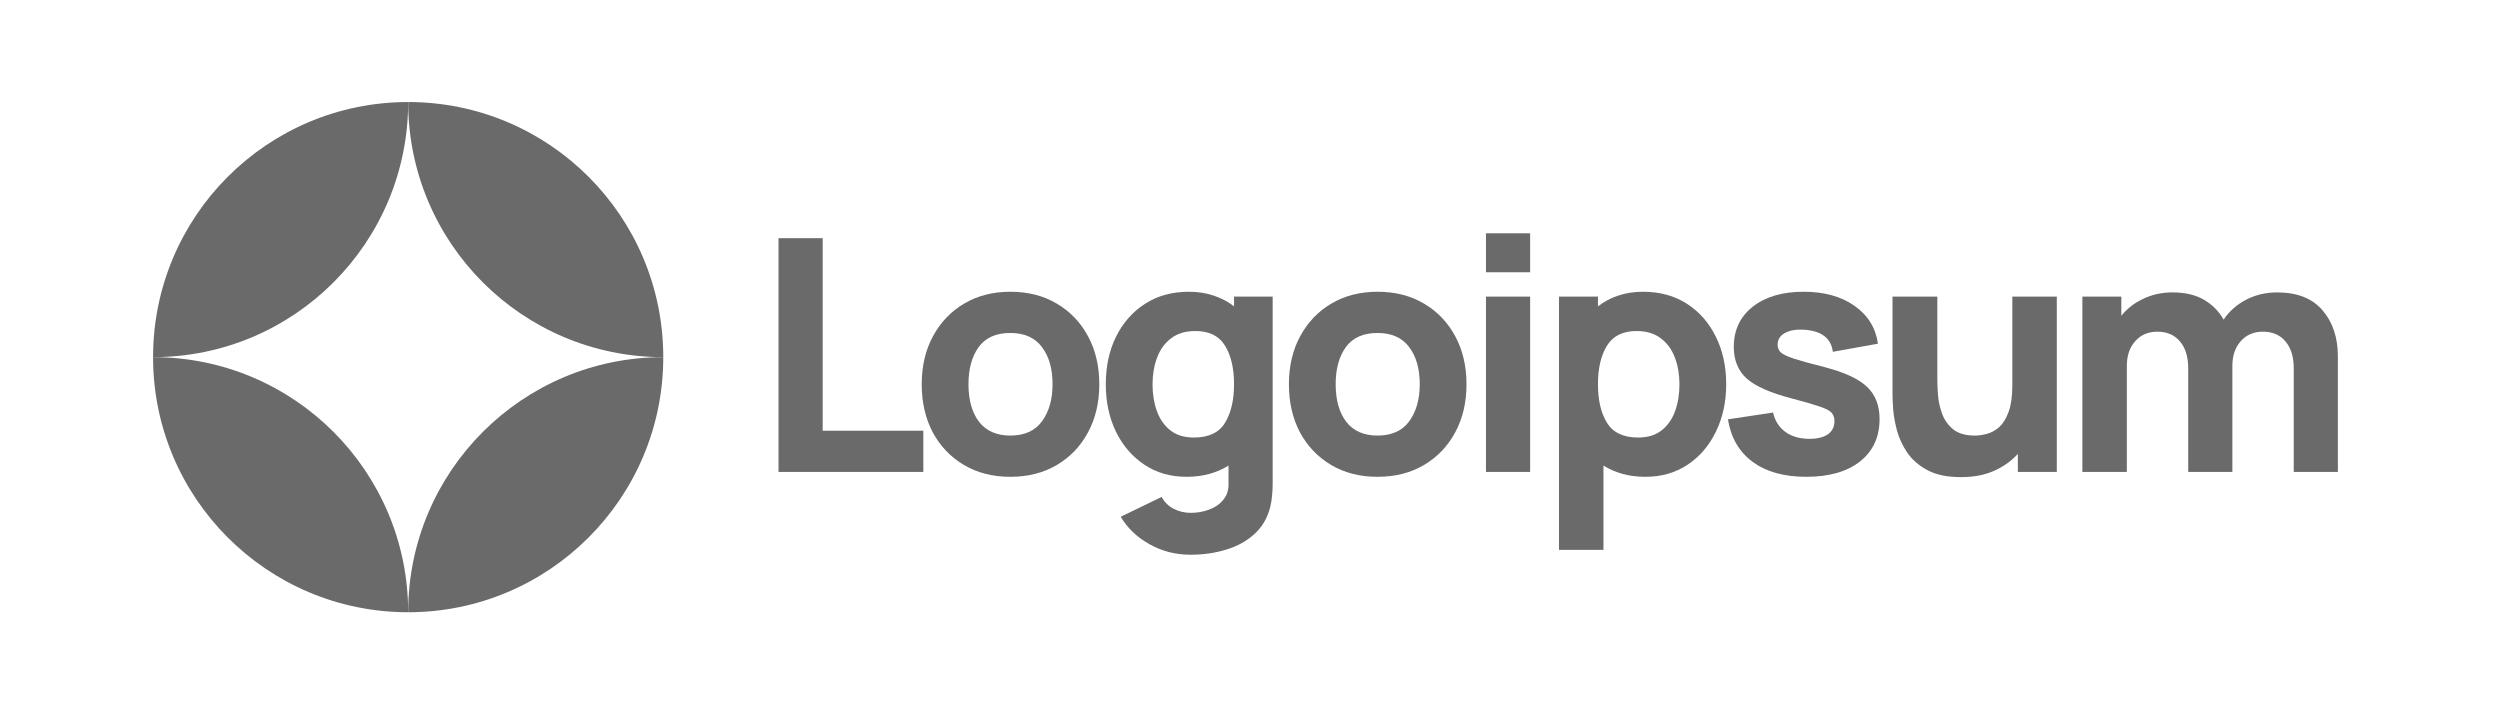
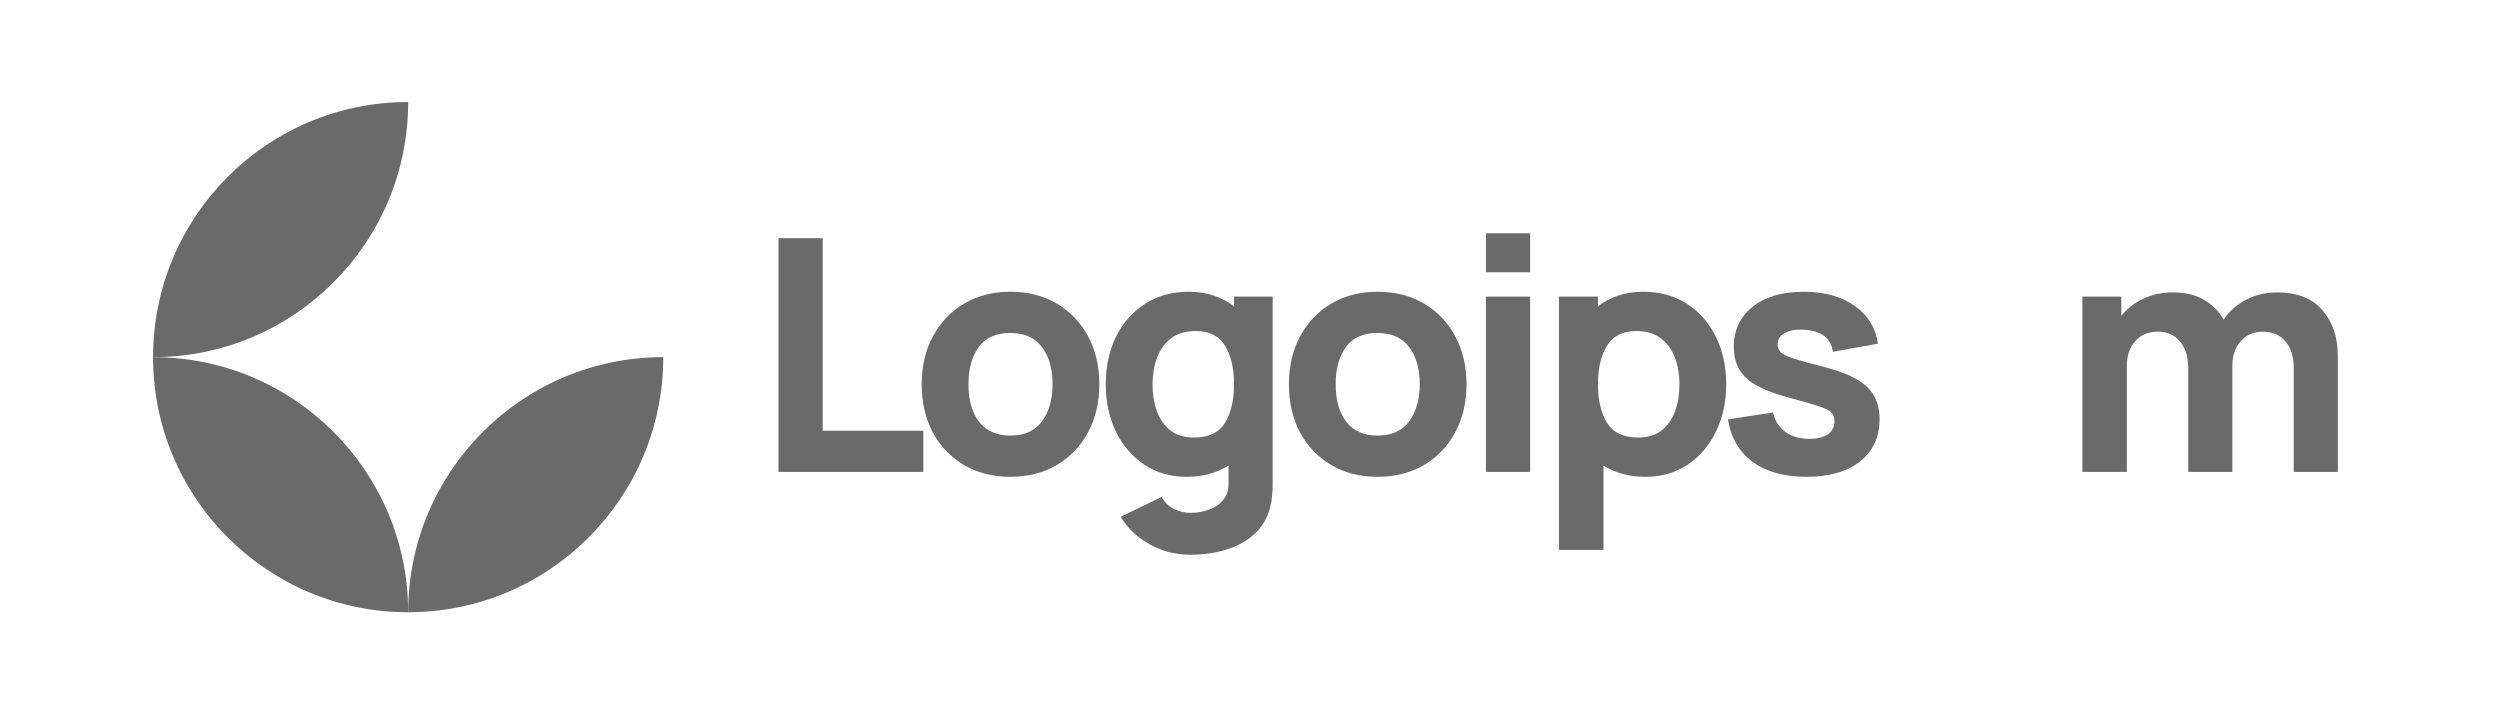
<svg xmlns="http://www.w3.org/2000/svg" width="196" height="56" viewBox="0 0 196 56" fill="none">
  <g clip-path="url(#clip0_93_3613)">
    <path d="M61.036 37H72.389V33.767H64.498V18.673H61.036V37Z" fill="#6A6A6A" />
    <path d="M79.211 37.382C80.586 37.382 81.795 37.076 82.839 36.465C83.891 35.846 84.71 34.993 85.295 33.907C85.889 32.813 86.186 31.553 86.186 30.127C86.186 28.71 85.893 27.459 85.308 26.373C84.722 25.278 83.903 24.421 82.851 23.802C81.808 23.182 80.594 22.873 79.211 22.873C77.854 22.873 76.653 23.178 75.609 23.789C74.566 24.4 73.747 25.253 73.153 26.347C72.559 27.433 72.262 28.693 72.262 30.127C72.262 31.544 72.551 32.8 73.128 33.895C73.713 34.981 74.528 35.833 75.571 36.453C76.615 37.072 77.828 37.382 79.211 37.382ZM79.211 34.149C78.134 34.149 77.315 33.788 76.755 33.067C76.203 32.338 75.928 31.358 75.928 30.127C75.928 28.931 76.191 27.964 76.717 27.225C77.251 26.479 78.083 26.105 79.211 26.105C80.306 26.105 81.129 26.47 81.68 27.2C82.24 27.93 82.52 28.905 82.52 30.127C82.52 31.307 82.245 32.274 81.693 33.029C81.15 33.776 80.323 34.149 79.211 34.149Z" fill="#6A6A6A" />
    <path d="M93.032 37.382C93.677 37.382 94.271 37.305 94.814 37.153C95.365 37 95.866 36.784 96.316 36.504V37.891C96.333 38.4 96.201 38.824 95.921 39.164C95.65 39.511 95.285 39.77 94.826 39.94C94.368 40.118 93.88 40.207 93.363 40.207C92.879 40.207 92.43 40.101 92.014 39.889C91.606 39.677 91.293 39.367 91.072 38.96L87.865 40.513C88.391 41.404 89.142 42.121 90.117 42.664C91.093 43.215 92.166 43.491 93.337 43.491C94.347 43.491 95.285 43.355 96.15 43.084C97.016 42.821 97.745 42.418 98.339 41.874C98.942 41.331 99.353 40.64 99.574 39.8C99.65 39.503 99.701 39.202 99.727 38.896C99.76 38.599 99.777 38.281 99.777 37.942V23.255H96.748V24.018C96.282 23.653 95.751 23.373 95.157 23.178C94.572 22.974 93.923 22.873 93.21 22.873C91.895 22.873 90.749 23.187 89.774 23.814C88.798 24.442 88.039 25.304 87.496 26.398C86.961 27.484 86.694 28.727 86.694 30.127C86.694 31.502 86.957 32.736 87.483 33.831C88.017 34.925 88.76 35.791 89.71 36.427C90.66 37.064 91.768 37.382 93.032 37.382ZM93.592 34.302C92.845 34.302 92.234 34.115 91.759 33.742C91.284 33.368 90.932 32.868 90.703 32.24C90.474 31.604 90.359 30.899 90.359 30.127C90.359 29.364 90.478 28.668 90.716 28.04C90.953 27.404 91.318 26.899 91.81 26.525C92.311 26.144 92.947 25.953 93.719 25.953C94.805 25.953 95.582 26.339 96.048 27.111C96.515 27.875 96.748 28.88 96.748 30.127C96.748 31.375 96.511 32.384 96.036 33.156C95.569 33.92 94.754 34.302 93.592 34.302Z" fill="#6A6A6A" />
    <path d="M108 37.382C109.374 37.382 110.583 37.076 111.627 36.465C112.679 35.846 113.498 34.993 114.083 33.907C114.677 32.813 114.974 31.553 114.974 30.127C114.974 28.71 114.682 27.459 114.096 26.373C113.511 25.278 112.692 24.421 111.64 23.802C110.596 23.182 109.383 22.873 108 22.873C106.642 22.873 105.442 23.178 104.398 23.789C103.354 24.4 102.536 25.253 101.942 26.347C101.348 27.433 101.051 28.693 101.051 30.127C101.051 31.544 101.339 32.8 101.916 33.895C102.502 34.981 103.316 35.833 104.36 36.453C105.403 37.072 106.617 37.382 108 37.382ZM108 34.149C106.922 34.149 106.103 33.788 105.543 33.067C104.992 32.338 104.716 31.358 104.716 30.127C104.716 28.931 104.979 27.964 105.505 27.225C106.04 26.479 106.871 26.105 108 26.105C109.094 26.105 109.917 26.47 110.469 27.2C111.029 27.93 111.309 28.905 111.309 30.127C111.309 31.307 111.033 32.274 110.482 33.029C109.939 33.776 109.111 34.149 108 34.149Z" fill="#6A6A6A" />
    <path d="M116.5 21.345H119.962V18.291H116.5V21.345ZM116.5 37H119.962V23.255H116.5V37Z" fill="#6A6A6A" />
    <path d="M122.225 43.109H125.712V36.504C126.162 36.784 126.658 37 127.201 37.153C127.753 37.305 128.351 37.382 128.996 37.382C130.26 37.382 131.368 37.064 132.318 36.427C133.268 35.791 134.006 34.925 134.532 33.831C135.067 32.736 135.334 31.502 135.334 30.127C135.334 28.727 135.063 27.484 134.52 26.398C133.985 25.304 133.23 24.442 132.254 23.814C131.278 23.187 130.133 22.873 128.818 22.873C128.105 22.873 127.452 22.974 126.858 23.178C126.272 23.373 125.746 23.653 125.28 24.018V23.255H122.225V43.109ZM128.436 34.302C127.282 34.302 126.468 33.92 125.992 33.156C125.517 32.384 125.28 31.375 125.28 30.127C125.28 28.88 125.513 27.875 125.98 27.111C126.455 26.339 127.231 25.953 128.309 25.953C129.081 25.953 129.713 26.144 130.205 26.525C130.706 26.899 131.075 27.404 131.312 28.04C131.55 28.668 131.669 29.364 131.669 30.127C131.669 30.899 131.554 31.604 131.325 32.24C131.096 32.868 130.744 33.368 130.269 33.742C129.794 34.115 129.183 34.302 128.436 34.302Z" fill="#6A6A6A" />
    <path d="M141.606 37.382C143.404 37.382 144.813 36.979 145.831 36.173C146.849 35.367 147.358 34.259 147.358 32.851C147.358 31.782 147.027 30.938 146.366 30.318C145.712 29.699 144.601 29.185 143.031 28.778C141.962 28.507 141.164 28.286 140.638 28.116C140.121 27.947 139.777 27.781 139.607 27.62C139.446 27.459 139.366 27.259 139.366 27.022C139.366 26.623 139.556 26.318 139.938 26.105C140.329 25.893 140.842 25.808 141.478 25.851C142.827 25.953 143.566 26.53 143.693 27.582L147.231 26.945C147.053 25.698 146.442 24.71 145.398 23.98C144.355 23.242 143.023 22.873 141.402 22.873C139.739 22.873 138.411 23.263 137.418 24.044C136.426 24.824 135.929 25.876 135.929 27.2C135.929 28.252 136.273 29.084 136.96 29.695C137.647 30.297 138.831 30.814 140.511 31.247C141.504 31.51 142.233 31.722 142.7 31.884C143.175 32.045 143.481 32.21 143.616 32.38C143.752 32.541 143.82 32.758 143.82 33.029C143.82 33.462 143.65 33.801 143.311 34.047C142.972 34.285 142.488 34.404 141.86 34.404C141.096 34.404 140.464 34.221 139.964 33.856C139.472 33.492 139.153 32.987 139.009 32.342L135.471 32.876C135.7 34.31 136.345 35.422 137.406 36.211C138.475 36.992 139.875 37.382 141.606 37.382Z" fill="#6A6A6A" />
-     <path d="M153.744 37.407C154.737 37.407 155.602 37.242 156.341 36.911C157.079 36.58 157.698 36.139 158.199 35.587V37H161.253V23.255H157.766V30.229C157.766 31.078 157.668 31.765 157.473 32.291C157.287 32.809 157.045 33.203 156.748 33.474C156.451 33.738 156.133 33.916 155.793 34.009C155.454 34.102 155.136 34.149 154.839 34.149C154.101 34.149 153.528 33.984 153.121 33.653C152.722 33.322 152.433 32.91 152.255 32.418C152.077 31.926 151.971 31.438 151.937 30.954C151.903 30.462 151.886 30.059 151.886 29.745V23.255H148.373V30.967C148.373 31.196 148.39 31.561 148.424 32.062C148.458 32.562 148.556 33.118 148.717 33.729C148.878 34.331 149.145 34.913 149.519 35.473C149.901 36.033 150.431 36.495 151.11 36.86C151.788 37.225 152.667 37.407 153.744 37.407Z" fill="#6A6A6A" />
    <path d="M163.258 37H166.745V28.676C166.745 27.887 166.961 27.247 167.394 26.755C167.835 26.254 168.416 26.004 169.138 26.004C169.893 26.004 170.483 26.258 170.907 26.767C171.339 27.268 171.556 27.972 171.556 28.88V37H175.018V28.676C175.018 27.887 175.234 27.247 175.667 26.755C176.108 26.254 176.689 26.004 177.41 26.004C178.166 26.004 178.755 26.258 179.179 26.767C179.612 27.268 179.829 27.972 179.829 28.88V37H183.29V27.964C183.29 26.462 182.887 25.248 182.081 24.324C181.284 23.39 180.1 22.924 178.53 22.924C177.648 22.924 176.838 23.114 176.099 23.496C175.361 23.878 174.772 24.4 174.33 25.062C173.974 24.417 173.465 23.899 172.803 23.509C172.141 23.119 171.318 22.924 170.334 22.924C169.502 22.924 168.739 23.089 168.043 23.42C167.347 23.742 166.77 24.188 166.312 24.756V23.255H163.258V37Z" fill="#6A6A6A" />
    <path d="M32 8C20.954 8 12 16.954 12 28C23.046 28 32 19.046 32 8Z" fill="#6A6A6A" />
    <path d="M32 48C43.046 48 52 39.046 52 28C40.954 28 32 36.954 32 48Z" fill="#6A6A6A" />
-     <path d="M32 8C43.046 8 52 16.954 52 28C40.954 28 32 19.046 32 8Z" fill="#6A6A6A" />
    <path d="M32 48C20.954 48 12 39.046 12 28C23.046 28 32 36.954 32 48Z" fill="#6A6A6A" />
  </g>
  <defs>
    <clipPath id="clip0_93_3613">
      <rect width="172" height="40" fill="white" transform="translate(12 8)" />
    </clipPath>
  </defs>
</svg>